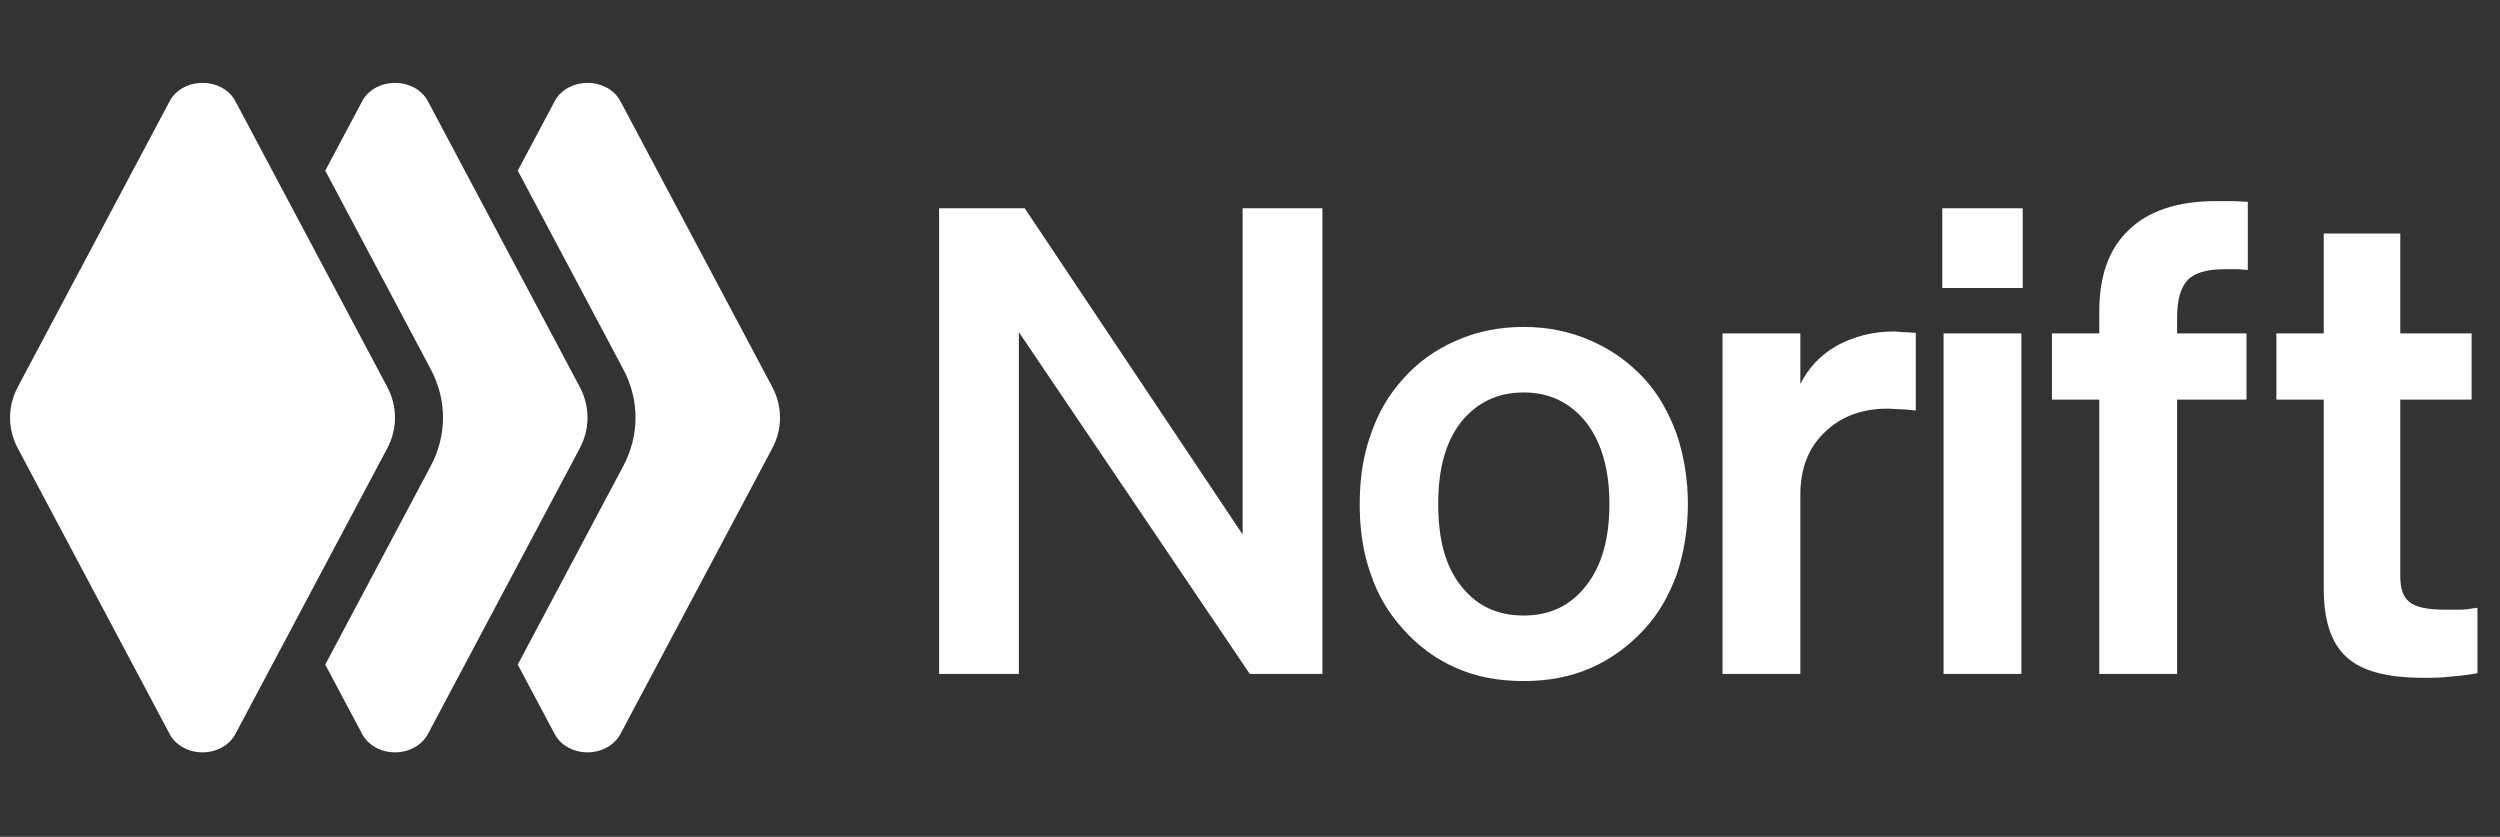
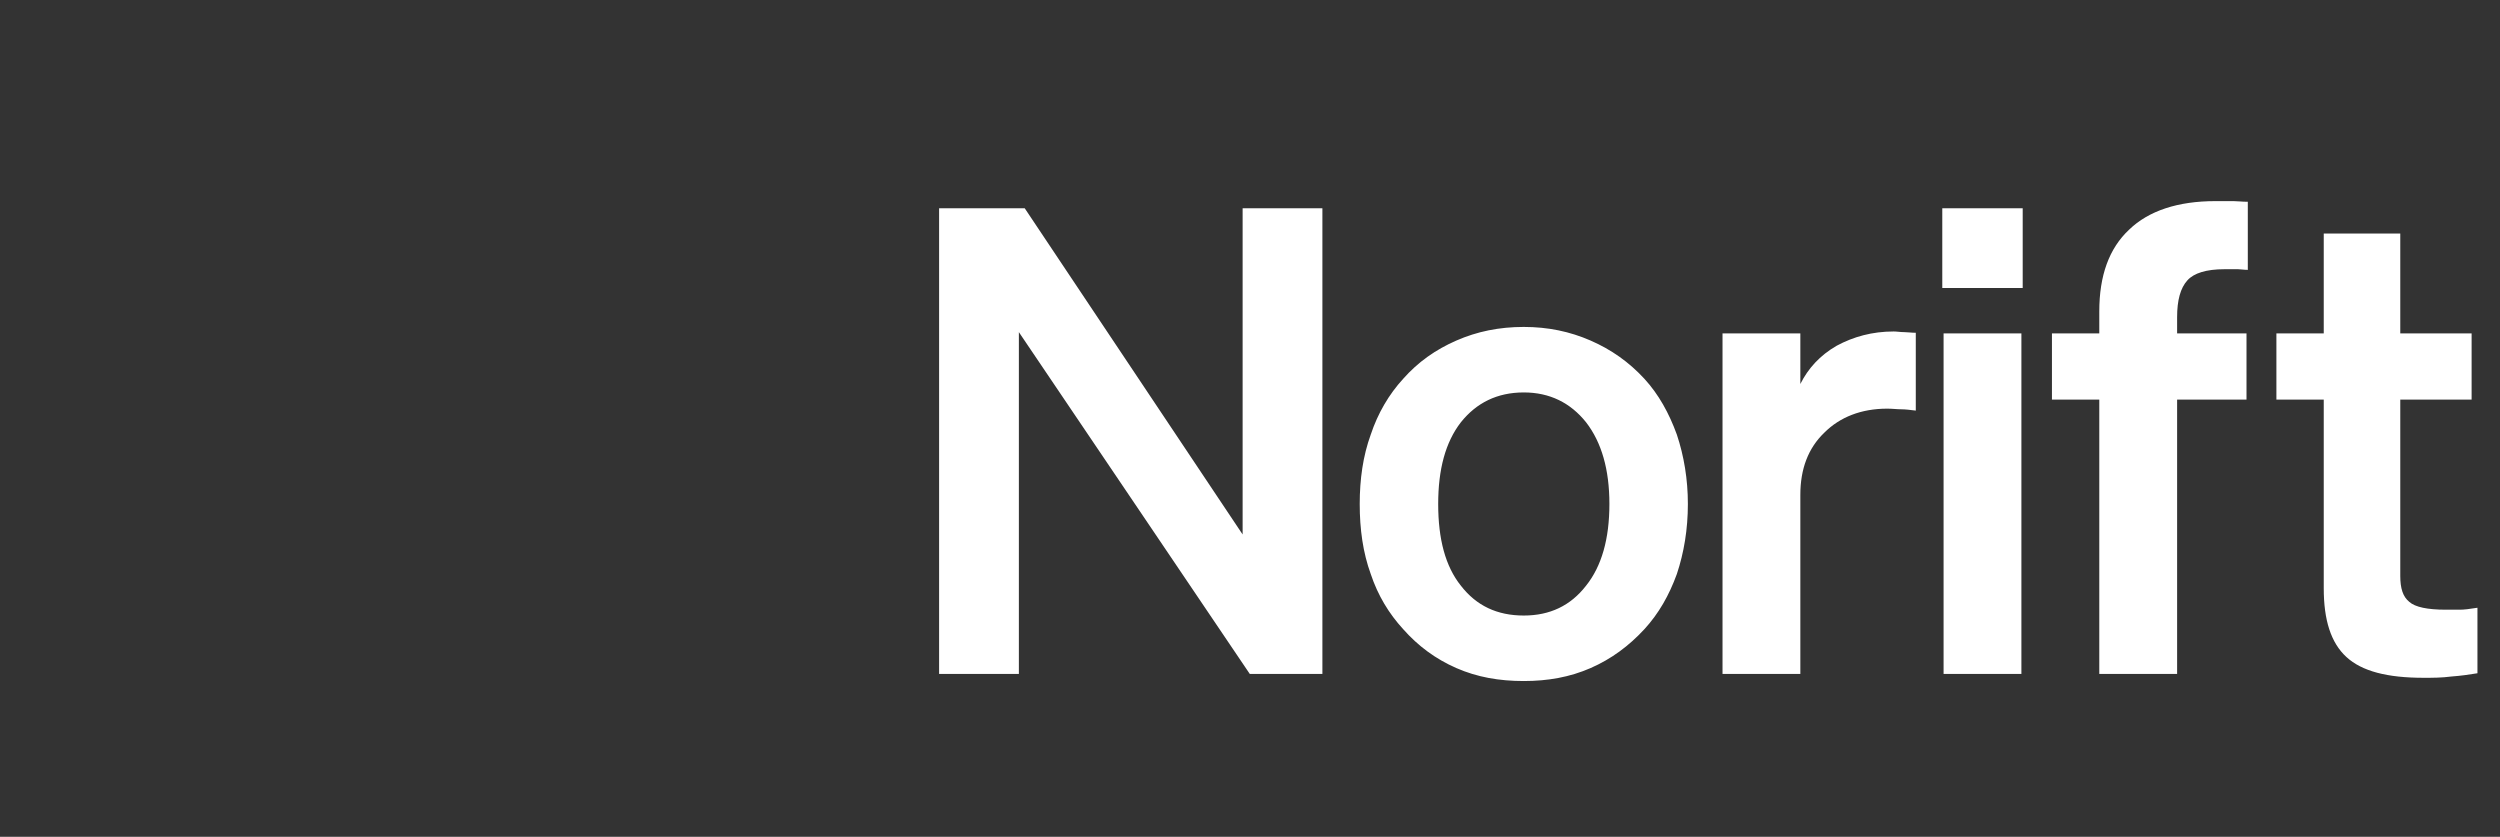
<svg xmlns="http://www.w3.org/2000/svg" width="239" height="80" viewBox="0 0 239 80" fill="none">
  <rect x="0" y="0" width="239" height="80" fill="#333333" stroke="none" />
-   <path d="M1.704 42.862C0.712 41 0.712 38.85 1.704 36.987L16.227 9.662C16.787 8.6 18.009 7.925 19.361 7.925C20.713 7.925 21.935 8.6 22.495 9.662L37.018 36.987C38.01 38.85 38.01 41 37.018 42.862L22.495 70.187C21.92 71.25 20.698 71.925 19.361 71.925C18.024 71.925 16.787 71.25 16.227 70.187L1.704 42.862ZM31.094 16.312L34.631 9.662C35.192 8.6 36.414 7.925 37.765 7.925C39.117 7.925 40.339 8.6 40.9 9.662L55.422 36.987C56.414 38.85 56.414 41 55.422 42.862L40.9 70.187C40.325 71.25 39.102 71.925 37.765 71.925C36.428 71.925 35.192 71.25 34.631 70.187L31.094 63.537L41.187 44.537C42.74 41.612 42.74 38.237 41.187 35.312L31.094 16.312V16.312ZM59.592 35.312L49.498 16.312L53.035 9.662C53.596 8.6 54.818 7.925 56.17 7.925C57.521 7.925 58.743 8.6 59.304 9.662L73.826 36.987C74.818 38.85 74.818 41 73.826 42.862L59.304 70.187C58.729 71.25 57.507 71.925 56.17 71.925C54.832 71.925 53.596 71.25 53.035 70.187L49.498 63.537L59.592 44.537C61.145 41.612 61.145 38.237 59.592 35.312Z" fill="white" />
  <path d="M118.795 19.909V51.095L97.963 19.909H89.778V64.425H97.404V31.751L119.477 64.425H126.421V19.909H118.795ZM157.207 36.215C155.719 34.603 154.045 33.425 152.061 32.557C150.077 31.689 147.969 31.255 145.675 31.255C143.319 31.255 141.211 31.689 139.227 32.557C137.243 33.425 135.569 34.603 134.143 36.215C132.779 37.703 131.725 39.501 131.043 41.547C130.299 43.593 129.989 45.825 129.989 48.181C129.989 50.599 130.299 52.831 131.043 54.877C131.725 56.923 132.779 58.659 134.143 60.147C135.569 61.759 137.243 62.999 139.227 63.867C141.211 64.735 143.319 65.107 145.675 65.107C147.969 65.107 150.077 64.735 152.061 63.867C154.045 62.999 155.719 61.759 157.207 60.147C158.571 58.659 159.563 56.923 160.307 54.877C160.989 52.831 161.361 50.599 161.361 48.181C161.361 45.825 160.989 43.593 160.307 41.547C159.563 39.501 158.571 37.703 157.207 36.215ZM145.675 37.517C148.155 37.517 150.139 38.509 151.627 40.369C153.115 42.291 153.859 44.895 153.859 48.181C153.859 51.529 153.115 54.133 151.627 55.993C150.139 57.915 148.155 58.845 145.675 58.845C143.133 58.845 141.149 57.915 139.661 55.993C138.173 54.133 137.491 51.529 137.491 48.181C137.491 44.895 138.173 42.291 139.661 40.369C141.149 38.509 143.133 37.517 145.675 37.517ZM181.041 31.689C178.995 31.689 177.197 32.185 175.585 33.053C173.973 33.983 172.857 35.223 172.113 36.711V31.875H164.673V64.425H172.113V47.313C172.113 44.833 172.857 42.849 174.407 41.361C175.895 39.873 177.941 39.067 180.421 39.067C180.917 39.067 181.351 39.129 181.785 39.129C182.157 39.129 182.653 39.191 183.149 39.253V31.813C182.715 31.813 182.343 31.751 182.033 31.751C181.661 31.751 181.351 31.689 181.041 31.689ZM193.37 27.535V19.909H185.682V27.535H193.37ZM185.806 31.875V64.425H193.246V31.875H185.806ZM211.79 19.227C208.194 19.227 205.404 20.157 203.544 21.955C201.622 23.753 200.692 26.357 200.692 29.767V31.875H196.166V38.199H200.692V64.425H208.132V38.199H214.766V31.875H208.132V30.325C208.132 28.713 208.442 27.535 209.124 26.791C209.744 26.109 210.922 25.737 212.658 25.737H213.96C214.208 25.737 214.518 25.799 214.89 25.799V19.289C214.332 19.289 213.898 19.227 213.526 19.227H211.79ZM231.698 64.797C232.566 64.797 233.434 64.797 234.364 64.673C235.232 64.611 236.1 64.487 236.844 64.363V58.101C236.1 58.225 235.542 58.287 235.17 58.287C234.736 58.287 234.302 58.287 233.806 58.287C232.07 58.287 230.892 58.039 230.334 57.543C229.714 57.047 229.466 56.241 229.466 55.063V38.199H236.286V31.875H229.466V22.327H222.15V31.875H217.624V38.199H222.15V56.241C222.15 59.279 222.832 61.449 224.32 62.813C225.808 64.177 228.226 64.797 231.698 64.797Z" fill="white" />
</svg>